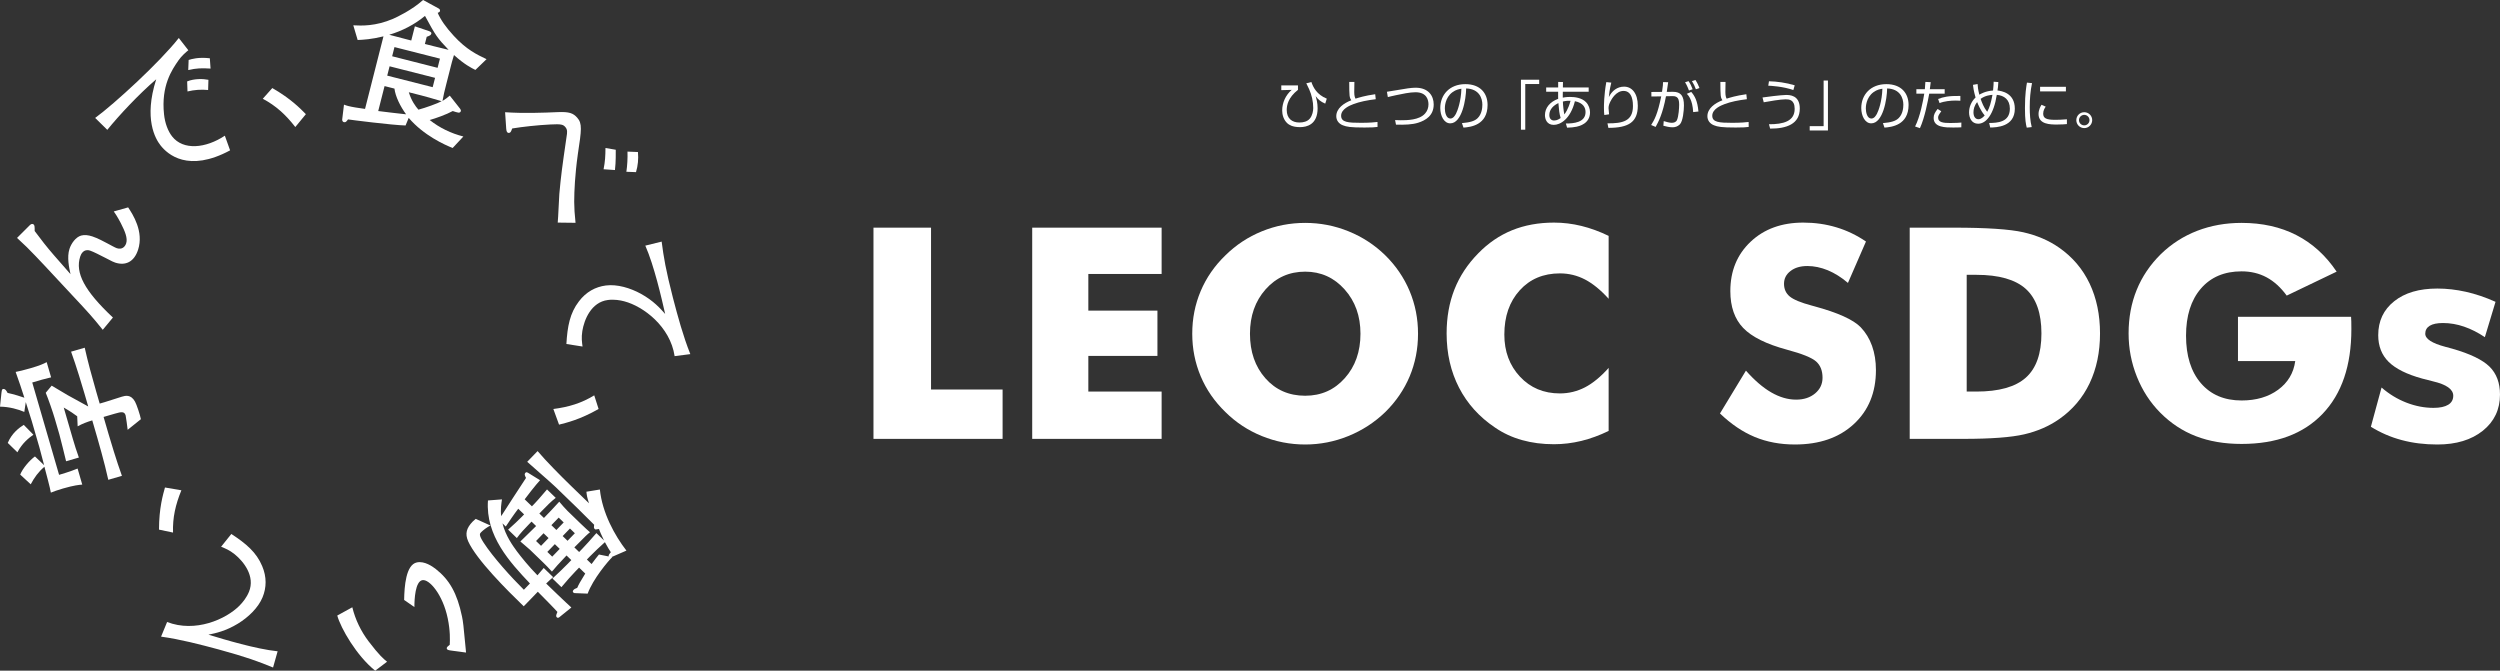
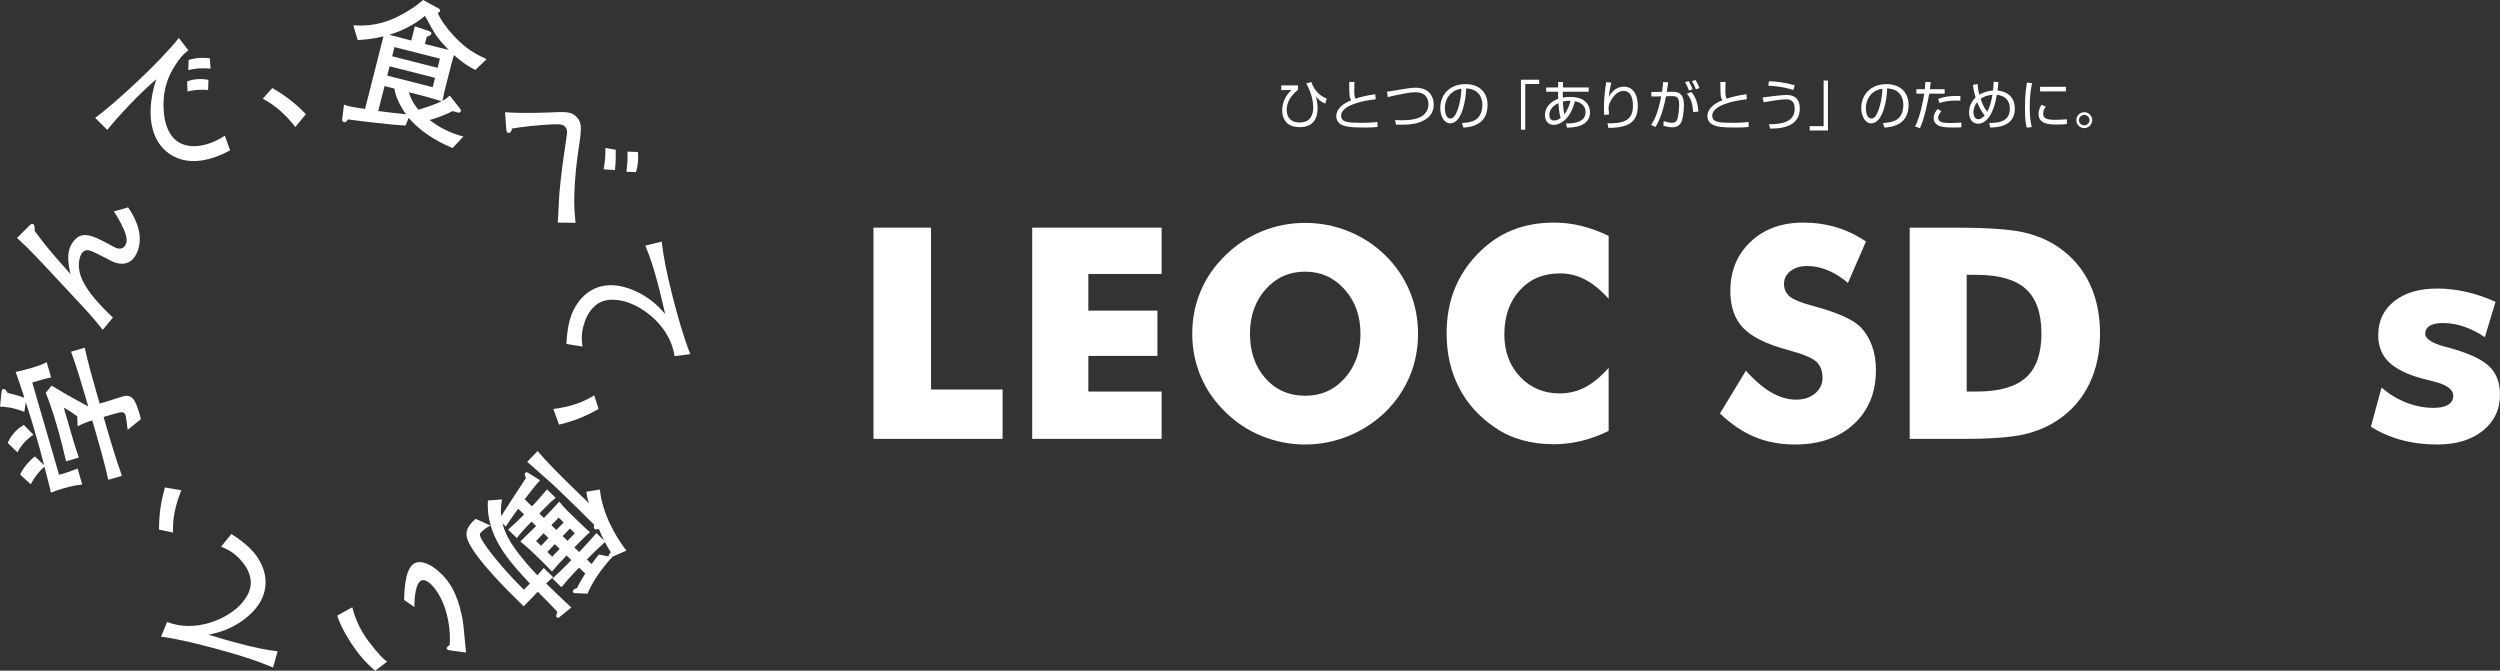
<svg xmlns="http://www.w3.org/2000/svg" id="b" width="772.409" height="207.218" viewBox="0 0 772.409 207.218">
  <rect x="0" y="0" width="772.409" height="207.218" fill="#333333" stroke="none" />
  <g id="c">
    <path d="m401.027,26.391v1.371c-3.051,2.385-3.475,4.773-3.475,6.223,0,2.603,1.607,3.867,3.917,3.867,1.221,0,2.462-.301,3.219-1.213.82-.971,1.054-2.402,1.054-3.259,0-2.012-.464-4.004-1.272-5.832-.262-.611-.775-1.586-.874-1.808l1.57-.408c.541,1.606,1.663,3.893,4.759,5.148l-.478,1.54c-1.435-.619-2.158-1.263-2.969-2.323.25.86.614,2.002.614,3.764,0,5.011-3.318,5.818-5.437,5.818-2.442,0-3.447-.789-3.875-1.15-1.185-1.047-1.632-2.676-1.632-3.957,0-2.458,1.075-4.797,2.934-6.402l-3.211.083v-1.463h5.156Z" fill="#fff" stroke-width="0" />
    <path d="m418.46,25.307c-.03,1.148-.047,1.978-.047,3.142,0,1.289.246,1.74.397,2.032,1.053-.333,2.829-.91,6.079-1.37l.165,1.54c-2.605.311-4.973.787-6.873,1.509-1.088.412-3.822,1.498-3.822,3.594,0,2.038,2.139,2.191,6.177,2.191,2.684,0,4.236-.163,5.061-.262l.014,1.534c-1.021.115-1.645.183-4.018.183-4.432,0-5.538-.234-6.69-.686-1.334-.505-2.042-1.596-2.042-2.803,0-2.43,2.337-4.048,4.629-4.928-.563-.898-.615-1.166-.628-5.675h1.599Z" fill="#fff" stroke-width="0" />
    <path d="m431.034,37.101c.62.03,1.057.05,1.731.05,1.879,0,5.737,0,7.546-2.097.723-.816,1.034-1.792,1.034-2.797,0-1.275-.458-3.756-4.018-3.756-1.713,0-4.203.523-5.931.894-1.548.323-2.093.478-2.607.604l-.28-1.647c.642-.082,2.391-.385,4.236-.688,1.334-.234,3.182-.563,4.617-.563,3.982,0,5.598,2.515,5.598,5.174,0,3.479-2.519,4.916-4.763,5.634-1.842.6-4.181.674-6.886.607l-.278-1.414Z" fill="#fff" stroke-width="0" />
    <path d="m451.684,38.039c2.583-.226,3.954-.642,4.878-1.558,1.267-1.269,1.433-3.154,1.433-4.163,0-1.927-.959-4.87-5.009-4.991-.039,3.314-1.273,10.784-4.916,10.784-1.923,0-3.08-2.312-3.08-4.73,0-4.087,2.866-7.386,7.76-7.386,4.585,0,6.855,2.803,6.855,6.43,0,6.26-5.269,6.839-7.445,7.001l-.476-1.388Zm-2.918-9.554c-2.359,1.729-2.359,4.601-2.359,5.027,0,1.229.414,3.112,1.699,3.112.87,0,1.415-.87,1.744-1.499.495-.967,1.556-3.842,1.667-7.711-.597.099-1.667.262-2.751,1.071Z" fill="#fff" stroke-width="0" />
    <path d="m475.554,25.963h-4.304v14.11h-1.334v-15.442h5.638v1.332Z" fill="#fff" stroke-width="0" />
    <path d="m481.418,25.321l1.483.012-.028,1.689h7.971v1.32h-7.988l-.017,1.015v.809c.281-.059,1.116-.214,2.226-.214,1.431,0,3.608.214,4.973,1.63.825.878,1.221,2.059,1.221,3.116,0,3.54-3.412,4.281-4.135,4.448-.941.2-1.798.261-2.951.297l-.381-1.284c2.339,0,6.083-.281,6.083-3.525,0-1.306-.628-2.834-3.286-3.366-1.378,5.543-4.526,7.315-6.534,7.315-2.163,0-2.722-1.806-2.722-3.013,0-2.252,1.534-4.103,4.085-5.039-.016-.214-.016-.383-.016-.619v-1.57h-3.693v-1.32h3.708v-1.701Zm.067,6.531c-1.417.672-2.801,1.871-2.801,3.681,0,1.09.595,1.703,1.467,1.703.924,0,1.634-.493,2.026-.775-.414-1.324-.525-2.605-.692-4.608Zm3.756-.716c-.545-.012-1.298-.03-2.369.232.028,1.187.246,3.128.456,3.978.25-.305,1.203-1.57,1.913-4.21Z" fill="#fff" stroke-width="0" />
    <path d="m497.831,25.527c-.525,2.099-.69,3.699-.753,4.472.933-1.927,2.583-3.229,4.71-3.229,2.409,0,4.234,2.048,4.234,5.901,0,5.077-2.869,6.835-9.094,6.835l-.278-1.395c4.678.036,7.872-.662,7.872-5.352,0-.815,0-4.67-2.898-4.67-2.305,0-3.711,2.553-4.071,3.271-.327.634-.577,1.334-.577,2.032,0,.186.153,1.734.166,1.929l-1.469.214c-.062-.519-.115-1.15-.115-2.192,0-.769,0-3.903.727-7.973l1.546.159Z" fill="#fff" stroke-width="0" />
    <path d="m515.403,25.398c-.087.716-.2,1.499-.432,2.991l1.897-.024c2.506-.014,3.407,1.324,3.407,4.234,0,1.542-.313,4.88-1.269,5.836-.704.694-1.514.896-2.284.896-.963,0-2.113-.294-2.805-.484l.113-1.431c.807.25,1.796.527,2.474.527.674,0,1.316-.196,1.612-.843.529-1.171.678-3.802.678-4.727,0-1.685-.331-2.7-2.026-2.676l-2.044.04c-1.003,5.491-2.39,8.01-3.197,9.479l-1.388-.594c.991-1.562,1.998-3.302,3.114-8.845l-3.029.04-.018-1.399,3.297-.028c.295-1.796.313-2.527.313-3.021l1.586.03Zm6.424,2.569c-.581-1.554-.973-2.186-1.205-2.549l1.074-.347c.509.71.987,1.699,1.267,2.505l-1.136.391Zm1.302,6.666c-.214-3.847-1.483-5.158-1.964-5.651l1.37-.577c1.102,1.285,1.913,2.72,2.222,6.046l-1.627.182Zm.839-7.057c-.246-.745-.773-1.835-1.223-2.521l1.075-.345c.611.92.924,1.649,1.254,2.486l-1.106.38Z" fill="#fff" stroke-width="0" />
    <path d="m533.128,25.307c-.028,1.148-.049,1.978-.049,3.142,0,1.289.246,1.74.397,2.032,1.054-.333,2.836-.91,6.083-1.37l.163,1.54c-2.605.311-4.973.787-6.87,1.509-1.092.412-3.822,1.498-3.822,3.594,0,2.038,2.137,2.191,6.177,2.191,2.69,0,4.234-.163,5.058-.262l.018,1.534c-1.021.115-1.649.183-4.024.183-4.432,0-5.534-.234-6.69-.686-1.332-.505-2.046-1.596-2.046-2.803,0-2.43,2.345-4.048,4.634-4.928-.559-.898-.609-1.166-.626-5.675h1.597Z" fill="#fff" stroke-width="0" />
    <path d="m546.544,38.386c4.414.022,7.943-.892,7.943-4.745,0-2.912-1.796-2.952-2.819-2.952-1.584,0-4.91.579-6.739.914l-.375-1.485c.706-.131,5.907-.779,7.263-.779,1.034,0,4.254,0,4.254,4.189,0,4.745-4.01,6.23-9.162,6.212l-.365-1.354Zm7.533-10.559c-3.148-1.122-6.912-1.32-7.747-1.35l.214-1.37c2.454.056,5.356.45,7.957,1.253l-.424,1.467Z" fill="#fff" stroke-width="0" />
    <path d="m564.769,40.314h-5.638v-1.336h4.304v-14.097h1.334v15.433Z" fill="#fff" stroke-width="0" />
    <path d="m581.753,38.039c2.585-.226,3.954-.642,4.874-1.558,1.274-1.269,1.439-3.154,1.439-4.163,0-1.927-.957-4.87-5.011-4.991-.036,3.314-1.269,10.784-4.912,10.784-1.927,0-3.08-2.312-3.08-4.73,0-4.087,2.866-7.386,7.759-7.386,4.585,0,6.86,2.803,6.86,6.43,0,6.26-5.277,6.839-7.449,7.001l-.479-1.388Zm-2.918-9.554c-2.359,1.729-2.359,4.601-2.359,5.027,0,1.229.414,3.112,1.698,3.112.878,0,1.419-.87,1.744-1.499.5-.967,1.556-3.842,1.671-7.711-.596.099-1.671.262-2.755,1.071Z" fill="#fff" stroke-width="0" />
    <path d="m596.518,25.384c-.05.579-.115,1.122-.264,2.176h4.581v1.388h-4.777c-.414,2.232-1.368,7.362-2.866,10.645l-1.498-.512c1.56-3.035,2.484-7.992,2.831-10.133h-2.438v-1.388h2.623c.093-.884.129-1.663.16-2.253l1.649.077Zm3.265,8.999c-.763,1.082-.976,1.384-.976,1.962,0,1.467,1.568,1.661,3.826,1.661,1.794,0,2.815-.099,3.362-.143l-.018,1.467c-.624.032-1.14.067-2.488.067-2.409,0-6.062,0-6.062-2.956,0-1.052.42-1.746,1.231-2.785l1.124.725Zm5.897-3.259c-.378-.036-.773-.056-1.397-.056-1.586,0-3.576.198-5.029.783l-.446-1.273c1.667-.628,3.17-.989,6.873-.941v1.487Z" fill="#fff" stroke-width="0" />
    <path d="m617.414,25.353c-.085,1.384-.131,1.958-.263,2.603,1.154.149,5.356.692,5.356,5.634,0,5.636-5.719,5.774-7.6,5.81l-.329-1.403c2.442-.036,6.395-.143,6.395-4.432,0-2.805-1.794-4.075-4.04-4.26-.934,5.988-3.257,8.92-5.764,8.92-1.998,0-2.801-1.798-2.801-3.491,0-1.534.591-3.274,2.008-4.615-.593-2.03-.724-3.221-.807-3.905l1.435-.25c.05.676.113,1.725.541,3.296.347-.224,1.881-1.134,4.236-1.293.168-1.59.168-2.131.182-2.717l1.451.103Zm-6.543,6.193c-.888,1.086-1.142,2.232-1.142,3.168,0,1.388.66,2.127,1.538,2.127.793,0,1.498-.676,1.927-1.172-1.302-1.526-2.141-3.655-2.323-4.123Zm3.098,2.993c.759-1.376,1.138-2.66,1.634-5.235-.696.054-2.222.185-3.661,1.241.379,1.092.941,2.642,2.028,3.994Z" fill="#fff" stroke-width="0" />
    <path d="m627.823,25.683c-.507,2.42-.706,4.874-.706,7.402,0,2.206.131,4.28.613,6.179l-1.538.178c-.264-1.074-.555-2.311-.555-6.052,0-4.43.442-6.835.621-7.863l1.566.156Zm4.236,7.269c-.28.389-.789,1.134-.789,2.161,0,1.435,1.005,1.907,3.657,1.907.825,0,2.276-.02,3.675-.166v1.483c-.589.05-1.431.137-3.015.137-2.077,0-5.752,0-5.752-3.245,0-1.32.628-2.379.906-2.854l1.318.579Zm6.232-6.133v1.416h-7.978v-1.416h7.978Z" fill="#fff" stroke-width="0" />
    <path d="m646.413,37.117c0,1.356-1.102,2.462-2.454,2.462-1.372,0-2.456-1.106-2.456-2.462,0-1.364,1.106-2.448,2.456-2.448,1.338,0,2.454,1.066,2.454,2.448Zm-4.085,0c0,.89.723,1.616,1.631,1.616.892,0,1.616-.725,1.616-1.616,0-.914-.74-1.627-1.616-1.627-.89,0-1.631.73-1.631,1.627Z" fill="#fff" stroke-width="0" />
    <path d="m269.873,135.596v-65.259h17.784v50.007h22.11v15.251h-39.894Z" fill="#fff" stroke-width="0" />
    <path d="m318.915,135.596v-65.259h39.984v14.308h-22.643v11.326h21.349v13.991h-21.349v11.017h22.643v14.617h-39.984Z" fill="#fff" stroke-width="0" />
    <path d="m438.12,103.103c0,4.69-.864,9.087-2.585,13.19-1.727,4.095-4.23,7.766-7.531,11.017-3.33,3.211-7.136,5.677-11.416,7.414-4.278,1.736-8.724,2.609-13.328,2.609-4.668,0-9.128-.872-13.396-2.609-4.264-1.736-8.012-4.203-11.253-7.414-3.358-3.251-5.905-6.93-7.645-11.065-1.738-4.127-2.605-8.508-2.605-13.142,0-4.67.866-9.059,2.605-13.17,1.74-4.119,4.288-7.802,7.645-11.045,3.241-3.199,6.989-5.677,11.253-7.418,4.268-1.744,8.728-2.605,13.396-2.605,4.64,0,9.1.861,13.398,2.605,4.295,1.741,8.074,4.218,11.346,7.418,3.265,3.215,5.768,6.882,7.511,11.017,1.736,4.139,2.605,8.527,2.605,13.197Zm-34.859,19.164c4.938,0,9.011-1.808,12.238-5.439,3.225-3.62,4.837-8.198,4.837-13.725,0-5.471-1.634-10.03-4.902-13.685-3.268-3.655-7.328-5.487-12.173-5.487-4.928,0-9.013,1.828-12.232,5.459-3.225,3.639-4.835,8.214-4.835,13.713,0,5.586,1.588,10.173,4.763,13.769,3.184,3.604,7.287,5.396,12.304,5.396Z" fill="#fff" stroke-width="0" />
    <path d="m497.012,72.878v19.434c-2.436-2.7-4.867-4.686-7.285-5.951-2.422-1.261-5.017-1.895-7.778-1.895-5.11,0-9.253,1.748-12.413,5.237-3.166,3.488-4.749,8.048-4.749,13.665,0,5.225,1.611,9.562,4.839,13.015,3.221,3.449,7.328,5.17,12.323,5.17,2.761,0,5.356-.639,7.778-1.891,2.418-1.265,4.849-3.266,7.285-5.994v19.474c-2.821,1.368-5.63,2.394-8.421,3.08-2.797.678-5.619,1.027-8.47,1.027-3.568,0-6.857-.428-9.875-1.281-3.015-.84-5.788-2.125-8.314-3.853-4.874-3.27-8.589-7.386-11.144-12.345-2.553-4.96-3.836-10.545-3.836-16.758,0-4.987.815-9.535,2.43-13.622,1.62-4.083,4.068-7.794,7.337-11.116,3.086-3.175,6.575-5.554,10.45-7.136,3.879-1.57,8.192-2.363,12.952-2.363,2.851,0,5.673.341,8.47,1.027,2.791.686,5.6,1.705,8.421,3.076Z" fill="#fff" stroke-width="0" />
    <path d="m539.43,114.513c2.64,2.997,5.251,5.241,7.818,6.724,2.571,1.487,5.138,2.236,7.695,2.236,2.372,0,4.329-.642,5.859-1.919,1.526-1.281,2.294-2.89,2.294-4.857,0-2.169-.664-3.846-1.984-5.015-1.32-1.173-4.317-2.383-8.979-3.631-6.395-1.729-10.908-3.968-13.553-6.728-2.646-2.763-3.97-6.565-3.97-11.378,0-6.236,2.091-11.315,6.27-15.263,4.171-3.933,9.59-5.907,16.249-5.907,3.592,0,6.999.483,10.226,1.455,3.225.963,6.276,2.426,9.162,4.388l-5.57,12.793c-2.022-1.725-4.099-3.025-6.223-3.909-2.123-.868-4.228-1.312-6.311-1.312-2.135,0-3.875.511-5.209,1.542-1.342,1.027-2.01,2.339-2.01,3.944,0,1.634.589,2.946,1.76,3.917,1.178.979,3.443,1.919,6.801,2.815.206.064.474.131.799.218,7.249,1.966,12.024,4.119,14.314,6.462,1.542,1.606,2.72,3.533,3.523,5.776.799,2.24,1.203,4.738,1.203,7.477,0,6.914-2.277,12.484-6.823,16.678-4.549,4.21-10.611,6.311-18.189,6.311-4.547,0-8.686-.773-12.411-2.315-3.732-1.546-7.32-3.972-10.764-7.271l8.024-13.233Z" fill="#fff" stroke-width="0" />
    <path d="m590.03,135.596v-65.259h13.594c10.133,0,17.303.479,21.509,1.427,4.203.956,7.899,2.541,11.075,4.765,4.131,2.886,7.271,6.577,9.41,11.077,2.137,4.503,3.211,9.642,3.211,15.406s-1.074,10.902-3.211,15.402c-2.139,4.5-5.279,8.195-9.41,11.081-3.148,2.196-6.747,3.754-10.785,4.694-4.04.939-10.311,1.407-18.811,1.407h-16.581Zm17.607-14.617h2.989c6.979,0,12.074-1.435,15.289-4.31,3.207-2.862,4.813-7.413,4.813-13.657s-1.606-10.819-4.813-13.737c-3.215-2.902-8.31-4.365-15.289-4.365h-2.989v36.069Z" fill="#fff" stroke-width="0" />
-     <path d="m691.451,111.568v-13.685h34.947c.028.448.05.94.067,1.475.014.535.022,1.328.022,2.363,0,11.235-2.961,19.945-8.892,26.142-5.931,6.196-14.272,9.296-25.034,9.296-5.285,0-9.991-.797-14.1-2.391-4.119-1.586-7.8-4.016-11.037-7.283-3.092-3.12-5.491-6.819-7.196-11.077-1.712-4.27-2.569-8.73-2.569-13.396,0-4.876.835-9.352,2.499-13.44,1.659-4.087,4.143-7.766,7.447-11.037,3.265-3.179,7.015-5.578,11.247-7.223,4.238-1.63,8.805-2.446,13.707-2.446,6.391,0,12.046,1.257,16.97,3.79,4.914,2.525,9.053,6.288,12.409,11.275l-15.424,7.401c-1.845-2.529-3.915-4.404-6.216-5.645-2.303-1.233-4.88-1.848-7.738-1.848-5.316,0-9.509,1.784-12.565,5.328-3.063,3.556-4.589,8.409-4.589,14.554,0,6.212,1.526,11.101,4.589,14.669,3.056,3.56,7.249,5.344,12.565,5.344,4.518,0,8.286-1.098,11.305-3.314,3.015-2.216,4.777-5.162,5.28-8.853h-17.695Z" fill="#fff" stroke-width="0" />
    <path d="m732.517,131.854l3.296-12.127c2.319,2.022,4.866,3.576,7.645,4.658,2.779,1.086,5.58,1.63,8.399,1.63,1.992,0,3.509-.325,4.549-.963,1.039-.626,1.56-1.566,1.56-2.783,0-1.994-2.095-3.477-6.283-4.456-1.37-.325-2.468-.611-3.3-.848-4.755-1.304-8.211-3.029-10.365-5.15-2.154-2.129-3.233-4.88-3.233-8.266,0-4.365,1.645-7.861,4.932-10.474,3.274-2.624,7.729-3.925,13.352-3.925,2.874,0,5.808.337,8.801,1.003,2.983.666,6.038,1.701,9.16,3.1l-3.3,10.918c-2.109-1.419-4.25-2.506-6.419-3.251-2.166-.745-4.339-1.118-6.506-1.118-1.816,0-3.186.285-4.103.844-.924.575-1.384,1.388-1.384,2.458,0,1.602,2.079,2.954,6.24,4.056.953.265,1.667.456,2.141.578,5.495,1.574,9.323,3.425,11.479,5.543,2.155,2.133,3.231,5.011,3.231,8.631,0,4.606-1.768,8.333-5.304,11.172-3.54,2.827-8.218,4.25-14.036,4.25-3.959,0-7.626-.452-11.015-1.364-3.39-.9-6.565-2.275-9.536-4.115Z" fill="#fff" stroke-width="0" />
    <path d="m146.879,21.606c-1.217-.591-3.429-1.716-6.613-4.602-.069.265-.27.872-.303,1.007-.202.611-.474,1.673-.587,2.117l-1.542,6.07c-.595,2.347-.664,2.614-1.126,4.999.89-.533,1.475-.995,2.26-1.649l3.207,4.075c.21.289.256.483.196.71-.133.531-.646.496-.821.452-.188,0-1.152-.293-1.673-.475-1.923,1.07-5.344,2.275-7.118,2.771,3.061,2.426,6.593,4.127,10.403,5.094l-3.307,3.548c-2.405-.943-8.966-3.885-13.58-9.301l-.973,2.347c-4.127-.105-17.103-1.753-17.779-1.879-.504.678-.727.999-1.304.848-.307-.076-.539-.464-.494-.829l.551-4.579c.43.159.817.302,1.352.436,1.283.325,3.057.591,5.154.884l5.695-22.419c-3.629.916-6.258,1.051-7.976,1.13l-1.348-4.535c2.563.129,6.853.321,12.304-2.018,1.28-.571,5.721-2.648,9.259-5.808l4.85,2.648c.285.166.45.444.36.797-.077.313-.434.412-.699.531.922,2.121,2.434,4.345,4.983,7.116,3.919,4.25,7.118,5.768,10.11,7.192l-3.441,3.322Zm-25.004,5.768l-3.059-.775-1.958,7.709c1.651.186,6.991.884,8.611,1.011-1.755-2.379-3.316-5.515-3.594-7.945Zm12.544-3.322l-14.048-3.568-.732,2.882,14.046,3.568.734-2.882Zm-3.11-19.137c-3.227,2.668-7.027,4.63-11.055,5.824,2.914.789,4.068,1.078,5.439,1.427l1.371.351,1.116-4.387,4.429,1.502c.386.145.745.422.664.734-.113.444-.402.65-1.435,1.003l-.561,2.216,2.702.686c1.504.384,3.102.789,4.619,1.13-3.501-3.675-3.953-4.309-7.289-10.486Zm4.618,13.202l-14.048-3.57-.719,2.836,14.044,3.572.723-2.838Zm-5.855,11.342l-3.764-.957c.797,2.61,2.056,4.347,2.972,5.378,2.02-.523,5.96-1.927,7.172-2.611-3.733-1.088-4.474-1.326-6.379-1.81Z" fill="#fff" stroke-width="0" />
    <path d="m172.317,68.775c.153-1.415.391-7.624.498-8.876.547-5.864.789-7.727,2.216-17.551.254-1.507.333-2.311-.397-3.132-.636-.717-1.205-.948-4.583-.759-3.867.188-8.656.712-11.798,1.235-.234.635-.385,1.015-.591,1.197-.274.246-.694.25-.94-.024-.21-.238-.309-.761-.321-1.118l-.343-5.075c5.608.4,11.941.162,16.29-.032,3.54-.143,4.742.317,5.988,1.72,1.608,1.808,1.334,3.707.206,11.184-.509,3.629-.719,6.078-.906,8.623-.291,4.908-.379,7.425.182,12.674l-5.503-.067Zm14.167-16.48c.466-2.371.563-3.984.587-6.573l3.175.547c-.008.615.067,3.727-.248,6.268l-3.514-.242Zm7.045.777c.28-1.96.417-4.218.341-6.232l3.231.131c.196,2.149.012,4.147-.599,6.212l-2.973-.111Z" fill="#fff" stroke-width="0" />
    <path d="m192.885,93.097c-1.286-.341-3.126-.66-5.077-.408-5.167.666-7.324,6.105-7.889,9.59-.331,2.072-.107,3.473.065,4.785l-4.987-.785c.311-5.431,1.072-9.543,3.877-13.178,2.208-2.912,5.094-4.48,8.311-4.896,3.536-.452,7.568.777,10.843,2.569,3.867,2.129,6.026,4.571,7.485,6.228-1.172-5.154-3.384-14.823-6.131-21.111l5.047-1.245c.62,4.805,1.258,8.69,3.479,17.344,1.544,5.887,3.136,11.81,5.378,17.42l-4.85.626c-1.368-9.182-9.677-15.394-15.551-16.94Z" fill="#fff" stroke-width="0" />
    <path d="m170.965,126.365c4.763-.613,8.696-1.802,12.629-4.218l1.352,4.216c-5.816,3.311-9.993,4.274-12.223,4.835l-1.758-4.833Z" fill="#fff" stroke-width="0" />
    <path d="m144.633,167.205c-1.005-2.312-.518-4.068,1.421-6.072.254-.264.507-.46.924-.823l4.559,2.058c-.898.404-2.27,1.431-2.908,2.085-.41.428-.761.789.763,3.156,2.892,4.511,8.754,10.948,12.466,14.605l1.876-1.94c-6.155-6.523-13.759-14.71-12.97-25.652l4.329-.329c-.176,1.166-.497,3.144-.24,5.178.694-1.047,6.525-10.165,7.665-11.8-.337-.704-.604-1.156-.156-1.614.19-.196.351-.232.84.05l3.657,2.268c-1.142,1.183-4.28,5.213-4.751,5.899l2.236,2.163.92-.953c.254-.262,1.748-1.871,3.747-4.266l2.696,2.605c-1.405,1.058-2.868,2.573-4.141,3.885l-.924.952,1.415,1.372c2.095-2.173,2.351-2.434,4.736-5.027.855,1.019,1.909,2.232,2.569,2.866l4.04,3.913c1.416,1.364,2.204,2.062,2.892,2.668-.801.626-1.181.955-4.839,4.67l1.479,1.431.985-1.019c.795-.82,2.892-3.12,4.349-4.828l2.367,2.291c-.87-1.796-1.342-2.886-1.578-3.564-.999.18-1.098.214-1.293.024-.299-.286-.299-.417-.186-1.324-2.038-2.034-3.944-3.943-5.227-5.186l-6.737-6.517c-1.344-1.3-6.92-6.121-8.726-7.747l3.211-3.314c2.605,3.092,7.309,7.833,10.361,10.787l5.521,5.344c-.642-1.962-.686-2.514-.801-3.576l4.161-.682c.734,7.195,4.599,14.244,8.202,18.875l-4.401,1.915-.192.069.228.026c-1.211,1.122-5.968,6.763-7.608,11.283l-4.044-.159c-.099-.032-.259-.059-.391-.19-.363-.349.018-.742.147-.872.224-.234.511-.333,1.058-.567.563-1.241.719-1.535,2.482-4.409l-1.907-1.843-1.112,1.15c-.954.987-2.955,3.188-4.349,4.892l-2.761-2.672c1.499-1.35,3.788-3.586,4.712-4.539l1.112-1.15-1.479-1.431c-2.575,2.728-3.463,3.711-4.509,4.987-1.118-1.209-1.778-1.911-2.533-2.64l-4.24-4.101c-.622-.605-2.591-2.187-2.983-2.569.793-.755,2.866-2.765,4.868-4.77l-1.414-1.366-.733.753c-1.269,1.314-2.763,2.86-3.806,4.331l-2.696-2.607c1.657-1.451,3.344-3.063,4.203-3.949l.733-.757-1.81-1.748c-1.076,1.376-3.255,4.547-3.853,5.497l-1.019-.985c.972,3.865,3.188,6.898,4.444,8.625,1.386,1.851,3.766,4.787,6.361,7.429,1.017-1.179,1.272-1.445,1.938-2.266l2.922,2.831c-.733.628-1.051.892-2.165,1.978,2.333,2.256,4.964,4.797,6.242,5.975.525.507.92.892,1.544,1.427l-3.766,3.041c-.224.162-.514.202-.712.012-.296-.289-.331-.512.168-1.685-1.158-1.308-4.641-4.809-6.054-6.24l-4.355,4.503c-5.096-4.928-14.629-14.407-17.182-20.119Zm22.53,1.439l2.321-2.4-1.544-1.493-2.319,2.398,1.542,1.495Zm3.451,3.338l2.319-2.398-1.509-1.463-2.321,2.396,1.511,1.465Zm1.284-8.234l2.262-2.335-1.546-1.494-2.258,2.335,1.542,1.494Zm3.453,3.338l2.258-2.335-1.512-1.463-2.256,2.335,1.511,1.463Zm7.427,7.183c.981-1.34,1.55-2.063,2.279-2.946l2.985.597c-.041-.418.181-.716.688-1.306-.533-.831-.961-1.439-1.832-3.106-1.558,1.417-3.122,2.832-4.583,4.347l-.987,1.015,1.449,1.399Z" fill="#fff" stroke-width="0" />
    <path d="m108.852,187.626c.934,3.822,2.656,7.386,5.037,10.533,3.346,4.397,4.639,5.435,5.701,6.288l-3.673,2.771c-5.776-4.634-10.621-13.106-11.719-17.035l4.654-2.557Zm19.953-13.864c2.374-.496,4.846,1.28,5.845,2.05,4.186,3.287,6.595,7.457,8.083,14.619.365,1.75.444,2.571,1.148,9.992-.01.186.113,1.003.107,1.191l-4.373-.585c-.961-.127-1.489-.202-1.584-.654-.081-.401.361-.725.924-1.17.067-1.463.183-4.289-.63-8.183-1.524-7.346-5.717-12.215-7.865-11.77-2.149.448-2.436,5.788-2.426,8.306l-3.168-2.193c.06-4.214.54-10.898,3.939-11.604Z" fill="#fff" stroke-width="0" />
    <path d="m74.052,187.059c.935-.952,2.121-2.391,2.872-4.21,1.982-4.821-1.677-9.392-4.423-11.608-1.633-1.316-2.961-1.815-4.188-2.319l3.156-3.943c4.565,2.968,7.755,5.664,9.525,9.905,1.435,3.358,1.368,6.644.131,9.646-1.357,3.302-4.426,6.192-7.604,8.145-3.768,2.305-6.96,2.971-9.122,3.415,5.055,1.538,14.558,4.409,21.376,5.138l-1.415,5.007c-4.486-1.845-8.173-3.215-16.793-5.576-5.879-1.58-11.814-3.13-17.804-3.966l1.863-4.524c8.655,3.362,18.171-.781,22.427-5.11Z" fill="#fff" stroke-width="0" />
    <path d="m56.04,151.482c-1.822,4.444-2.731,8.453-2.579,13.063l-4.333-.912c.004-6.692,1.231-10.795,1.843-13.015l5.068.864Z" fill="#fff" stroke-width="0" />
    <path d="m15.787,116.585c-2.66.676-2.977.72-5.822,1.596l8.29,28.528c.393-.115,3.467-1.005,5.719-1.947l1.437,4.959c-.93.083-2.464.194-5.977,1.213-1.756.507-2.741.892-3.722,1.272-.185-1.28-1.56-6.353-1.99-7.992-1.837,1.538-3.126,3.338-4.23,5.42l-3.253-3.005c.767-1.934,2.906-4.412,4.559-5.606l2.829,2.696c-.177-.613-1.372-5.213-1.461-5.519l-2.371-8.167c-.039-.131-1.675-5.273-1.828-5.8l-.454,3.037c-1.845-.801-4.551-1.582-7.513-1.63l.456-4.317c.032-.393.131-1.038.391-1.114.791-.23,1.259.73,1.489,1.185,1.721.357,4.595,1.237,5.193,1.491-.684-2.18-1.758-5.392-2.696-7.973.991-.19,2.374-.501,4.569-1.138,2.898-.844,4.077-1.371,5.019-1.887l1.366,4.696Zm-5.467,17.723c-1.34.955-3.409,2.513-4.942,5.433l-2.983-2.896c1.261-3.033,3.613-4.762,4.947-5.576l2.977,3.039Zm19.309-13.654l1.173,4.04,1.537-.446c.789-.232,4.438-1.433,5.316-1.687,1.051-.305,2.765-.805,4.06,1.53.476.816,1.588,4.159,1.814,5.423l-4.089,3.283c-.085-.785-.507-4.04-.624-4.436-.383-1.316-1.33-1.134-3.302-.563l-3.512,1.021,1.542,5.31c.472,1.623,2.468,8.325,4.125,12.888l-4.212,1.225c-1.152-5.281-3.32-12.742-3.423-13.093l-1.53-5.267c-1.489.432-3.122,1.051-4.511,1.834l-.14-3.098c-.799-.626-2.28-1.623-4.161-2.696l2.779,9.571c.575,1.974,1.194,3.935,1.897,5.871l-3.95,1.15c-.175-.761-1.721-7.069-2.076-8.299l-1.431-4.914c-.571-1.978-2.028-6.169-2.783-7.949l1.836-2.2c.694.42,4.269,2.565,5.005,2.973l2.381,1.308,3.907,2.148-1.136-3.905c-.561-1.931-2.592-8.765-4.162-13.023l4.216-1.221c.92,4.155,2.262,9.099,3.459,13.222Z" fill="#fff" stroke-width="0" />
    <path d="m42.658,77.172c-1.221,3.786-3.913,4.98-7.045,3.969-.609-.194-.813-.309-3.039-1.461-1.566-.795-3.747-1.929-4.748-2.252-2.046-.66-2.825,1.156-3.048,1.85-1.612,5.003,1.302,10.559,10.111,18.831l-3.142,3.79c-3.043-3.818-4.854-5.796-8.861-10.066l-9.098-9.761c-.818-.888-4.835-5.114-5.502-5.717-1.068-1.015-1.651-1.59-3.023-2.847l3.967-3.956c.272-.25.577-.44.924-.327.609.196.561.95.555,2.147,1.877,2.53,3.806,5.027,5.911,7.434l5.162,5.895c-.422-1.962-1.15-5.221-.321-7.79.563-1.74,1.947-3.647,3.592-4.127,1.051-.285,2.169-.162,3.471.258,1.566.503,3.864,1.727,4.722,2.196.941.496,2.327,1.28,2.849,1.447,1.606.52,2.539-.428,2.89-1.518.505-1.566-.355-3.667-1.679-6.256-1.192-2.26-1.762-3.021-2.159-3.58l4.44-1.257c1.421,2.137,4.9,7.441,3.073,13.098Z" fill="#fff" stroke-width="0" />
    <path d="m55.138,18.664c-2.022,2.914-5.392,7.806-4.46,16.647.302,2.838,1.243,5.233,2.484,6.819,3.459,4.432,10.42,3.695,16.307-.206l1.622,4.531c-12.903,6.942-19.303,1.269-21.498-1.542-1.576-2.014-5.243-8.199-1.326-20.417-5.427,4.642-11.578,11.243-15.116,15.624l-3.747-3.683c5.977-4.377,19.965-17.21,25.838-24.695l2.95,3.784c-.682.533-2.105,1.758-3.054,3.138Zm9.166,9.142c-2.191-.206-4.226-.063-6.373.452l-.107-3.104c2.194-.904,4.922-.829,6.573-.496l-.093,3.148Zm.749-6.617c-2.809-.182-4.383-.115-6.894.452l.123-3.112c.88-.281,2.981-.932,6.545-.527l.226,3.188Z" fill="#fff" stroke-width="0" />
    <path d="m91.238,39.248c-2.949-3.794-5.97-6.573-10.05-8.737l2.945-3.306c5.804,3.332,8.756,6.438,10.371,8.071l-3.267,3.972Z" fill="#fff" stroke-width="0" />
  </g>
</svg>